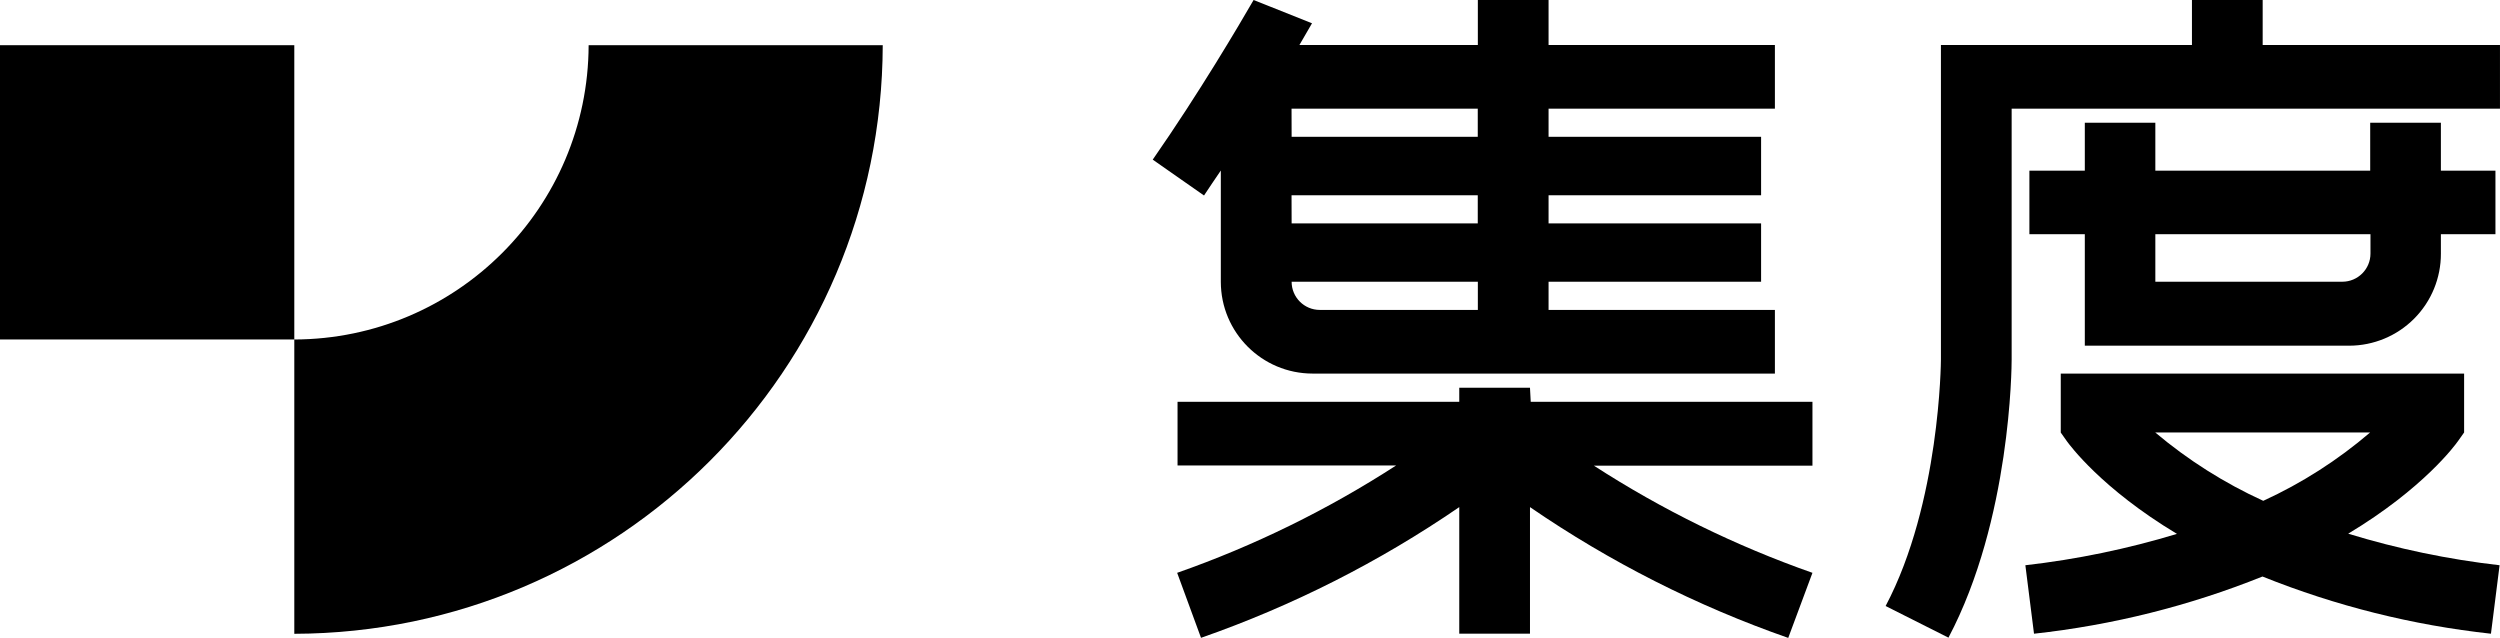
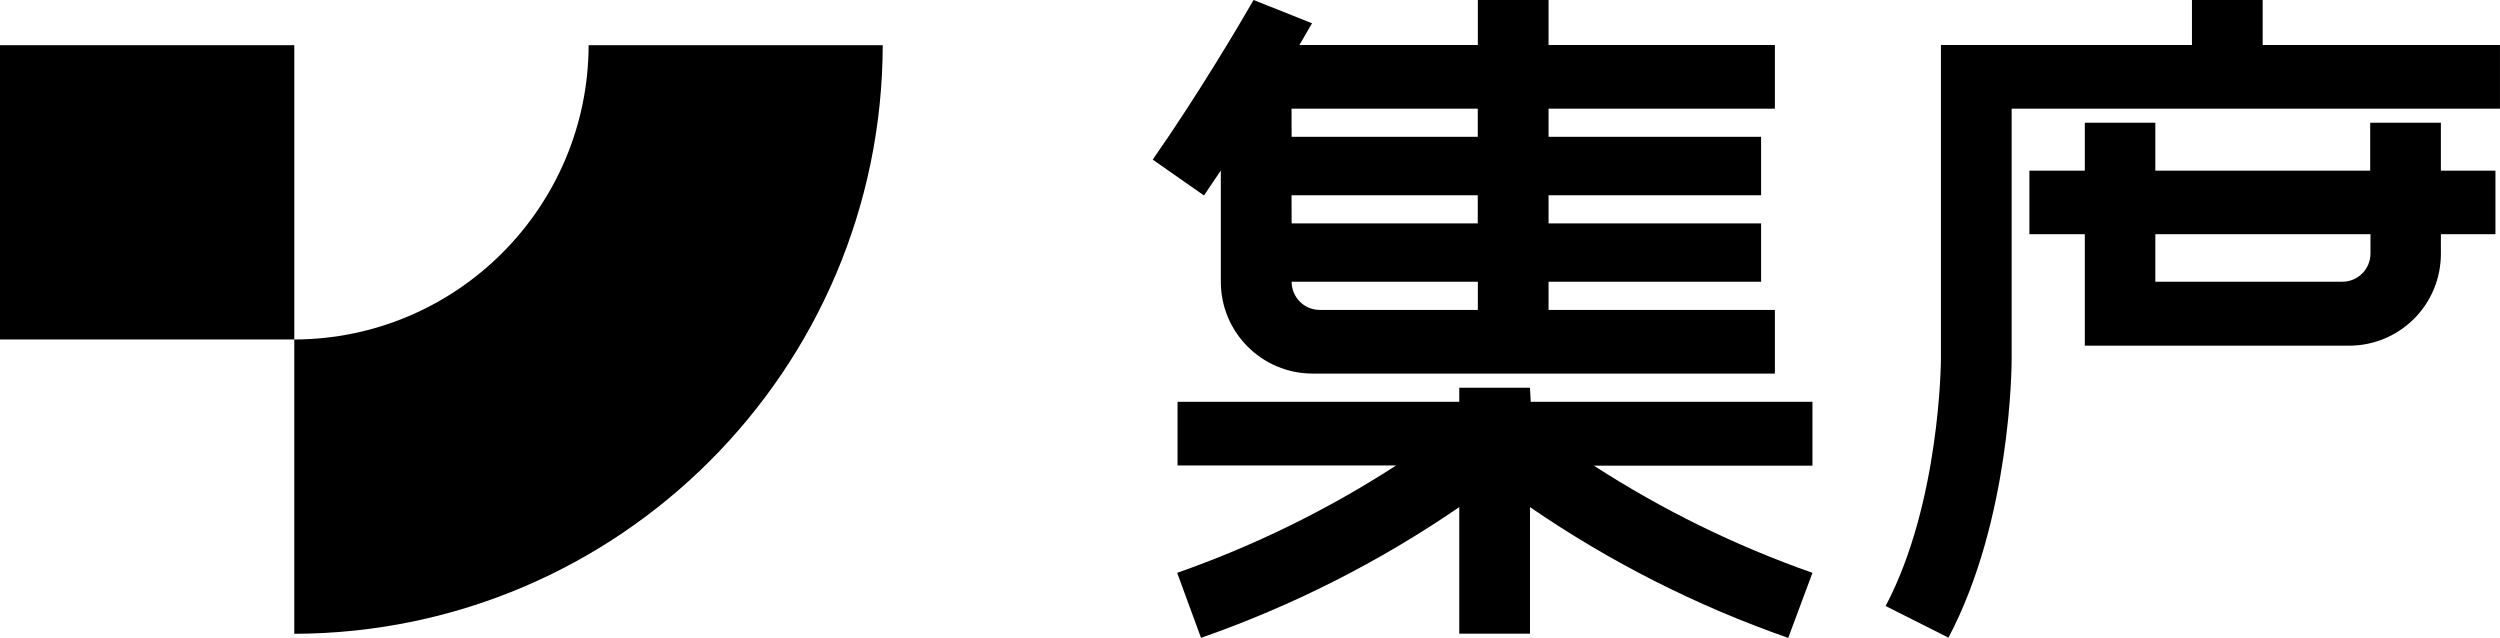
<svg xmlns="http://www.w3.org/2000/svg" xmlns:ns1="http://sodipodi.sourceforge.net/DTD/sodipodi-0.dtd" xmlns:ns2="http://www.inkscape.org/namespaces/inkscape" width="1000" height="255.174" viewBox="0 0 1000 255.174" version="1.1" id="svg17" ns1:docname="JIDU_Symbol+CN.svg" ns2:version="0.92.4 (5da689c313, 2019-01-14)">
  <defs id="defs21" />
  <ns1:namedview pagecolor="#ffffff" bordercolor="#111111" borderopacity="1" objecttolerance="10" gridtolerance="10" guidetolerance="10" ns2:pageopacity="0" ns2:pageshadow="2" ns2:window-width="1920" ns2:window-height="1017" id="namedview19" showgrid="false" fit-margin-top="0" fit-margin-left="0" fit-margin-right="0" fit-margin-bottom="0" ns2:zoom="0.6501454" ns2:cx="512.54652" ns2:cy="33.711951" ns2:window-x="1912" ns2:window-y="-8" ns2:window-maximized="1" ns2:current-layer="svg17" />
  <title id="title2">JIDU_Symbol+CN</title>
  <g id="3.24修改" transform="scale(11.111)" style="fill:none;fill-rule:evenodd;stroke:none;stroke-width:1">
    <g id="导航栏置白" transform="translate(-60,-22)" style="fill:#000000;fill-rule:nonzero">
      <g id="JIDU_Symbol+CN" transform="translate(60,22)">
        <path d="M 21.191,1.626 C 21.174,7.471 16.44,12.205 10.595,12.222 V 1.626 H 0 V 12.222 H 10.595 V 22.817 C 22.283,22.782 31.748,13.314 31.779,1.626 Z" id="路径" ns2:connector-curvature="0" />
        <path d="m 43.95,6.14 v 4.003 c 0,1.826 1.48,3.306 3.306,3.306 H 63.897 V 11.157 H 55.749 v -1.014 h 7.651 V 8.043 H 55.749 V 7.029 h 7.651 V 4.926 H 55.749 V 3.912 h 8.148 V 1.619 H 55.749 V 0 h -2.546 v 1.619 h -6.423 c 0.227,-0.385 0.382,-0.659 0.453,-0.781 L 45.13,0 c -0.504,0.872 -1.941,3.317 -3.631,5.747 l 1.846,1.291 c 0.206,-0.308 0.409,-0.615 0.605,-0.899 z m 2.546,-2.228 h 6.704 V 4.926 H 46.499 Z m 0,3.117 h 6.704 V 8.043 H 46.499 Z m 6.707,3.114 v 1.014 h -5.69 c -0.56,0 -1.014,-0.454 -1.014,-1.014 z" id="形状" ns2:connector-curvature="0" />
        <path d="M 55.08,13.959 H 52.534 v 0.507 H 42.392 v 2.292 h 7.867 c -2.465,1.595 -5.11,2.892 -7.881,3.864 l 0.859,2.34 c 3.294,-1.15 6.42,-2.733 9.297,-4.706 v 4.557 h 2.546 v -4.557 c 2.877,1.975 6.003,3.559 9.297,4.709 l 0.872,-2.343 c -2.765,-0.971 -5.406,-2.266 -7.867,-3.857 h 7.867 V 14.466 H 55.107 Z" id="path6" ns2:connector-curvature="0" />
-         <path d="m 88.482,15.89 0.227,-0.321 V 13.449 H 74.188 v 2.123 l 0.227,0.321 c 0.088,0.118 1.231,1.69 3.956,3.327 -1.781,0.54 -3.607,0.918 -5.457,1.129 l 0.311,2.465 c 2.823,-0.308 5.59,-1.001 8.225,-2.059 2.635,1.059 5.403,1.751 8.225,2.059 l 0.311,-2.465 c -1.848,-0.211 -3.672,-0.591 -5.45,-1.136 2.718,-1.633 3.861,-3.202 3.945,-3.323 z M 77.593,15.569 h 7.732 c -1.162,0.995 -2.457,1.824 -3.847,2.461 -1.4,-0.639 -2.707,-1.466 -3.885,-2.458 z" id="path8" ns2:connector-curvature="0" />
        <path d="m 75.054,4.419 v 1.724 h -1.995 v 2.289 h 1.995 v 4.013 h 9.52 c 0.878,-0.002 1.718,-0.352 2.337,-0.974 0.619,-0.622 0.965,-1.465 0.962,-2.342 V 8.432 h 1.964 V 6.143 H 87.873 V 4.419 H 85.328 V 6.143 H 77.593 V 4.419 Z m 10.284,4.013 v 0.696 c 0,0.56 -0.454,1.014 -1.014,1.014 H 77.593 V 8.432 Z" id="path10" ns2:connector-curvature="0" />
        <path d="M 81.457,1.619 V 0 H 78.911 V 1.619 H 69.874 V 12.942 c 0,0.051 -0.03,5.166 -1.991,8.875 l 2.262,1.139 c 2.248,-4.253 2.275,-9.781 2.275,-10.014 V 3.912 H 90 V 1.619 Z" id="path12" ns2:connector-curvature="0" />
      </g>
    </g>
  </g>
</svg>